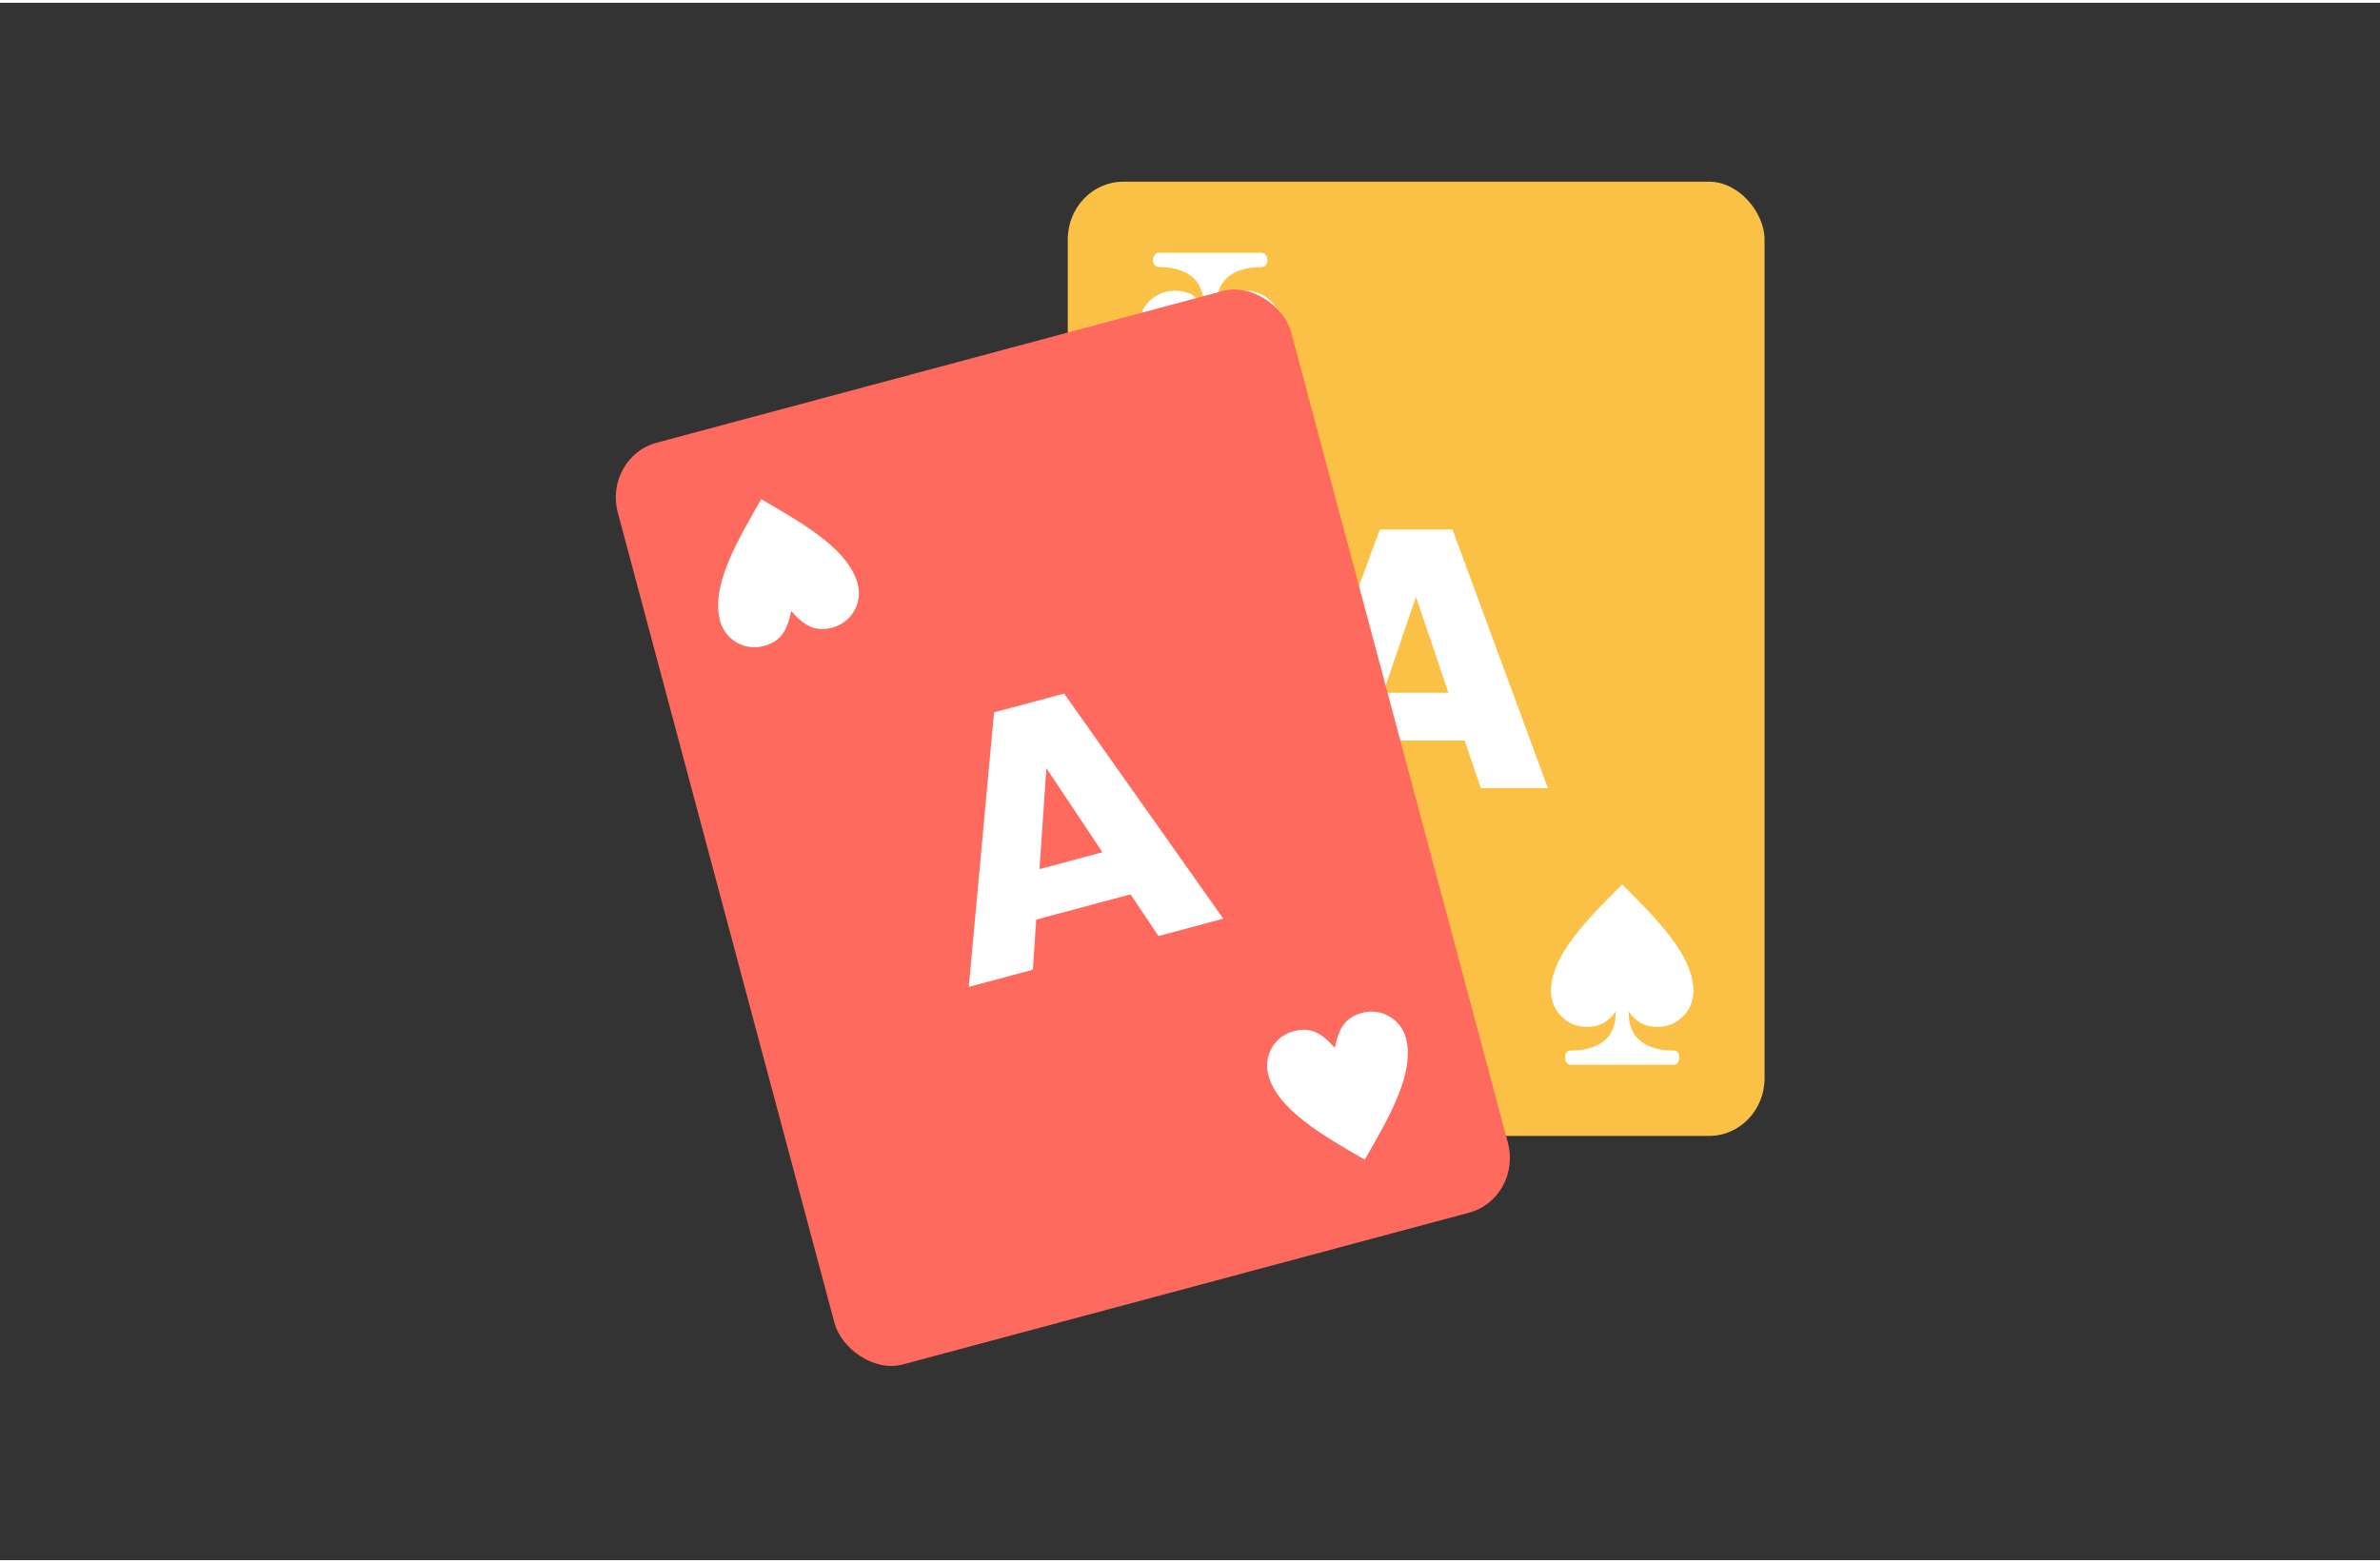
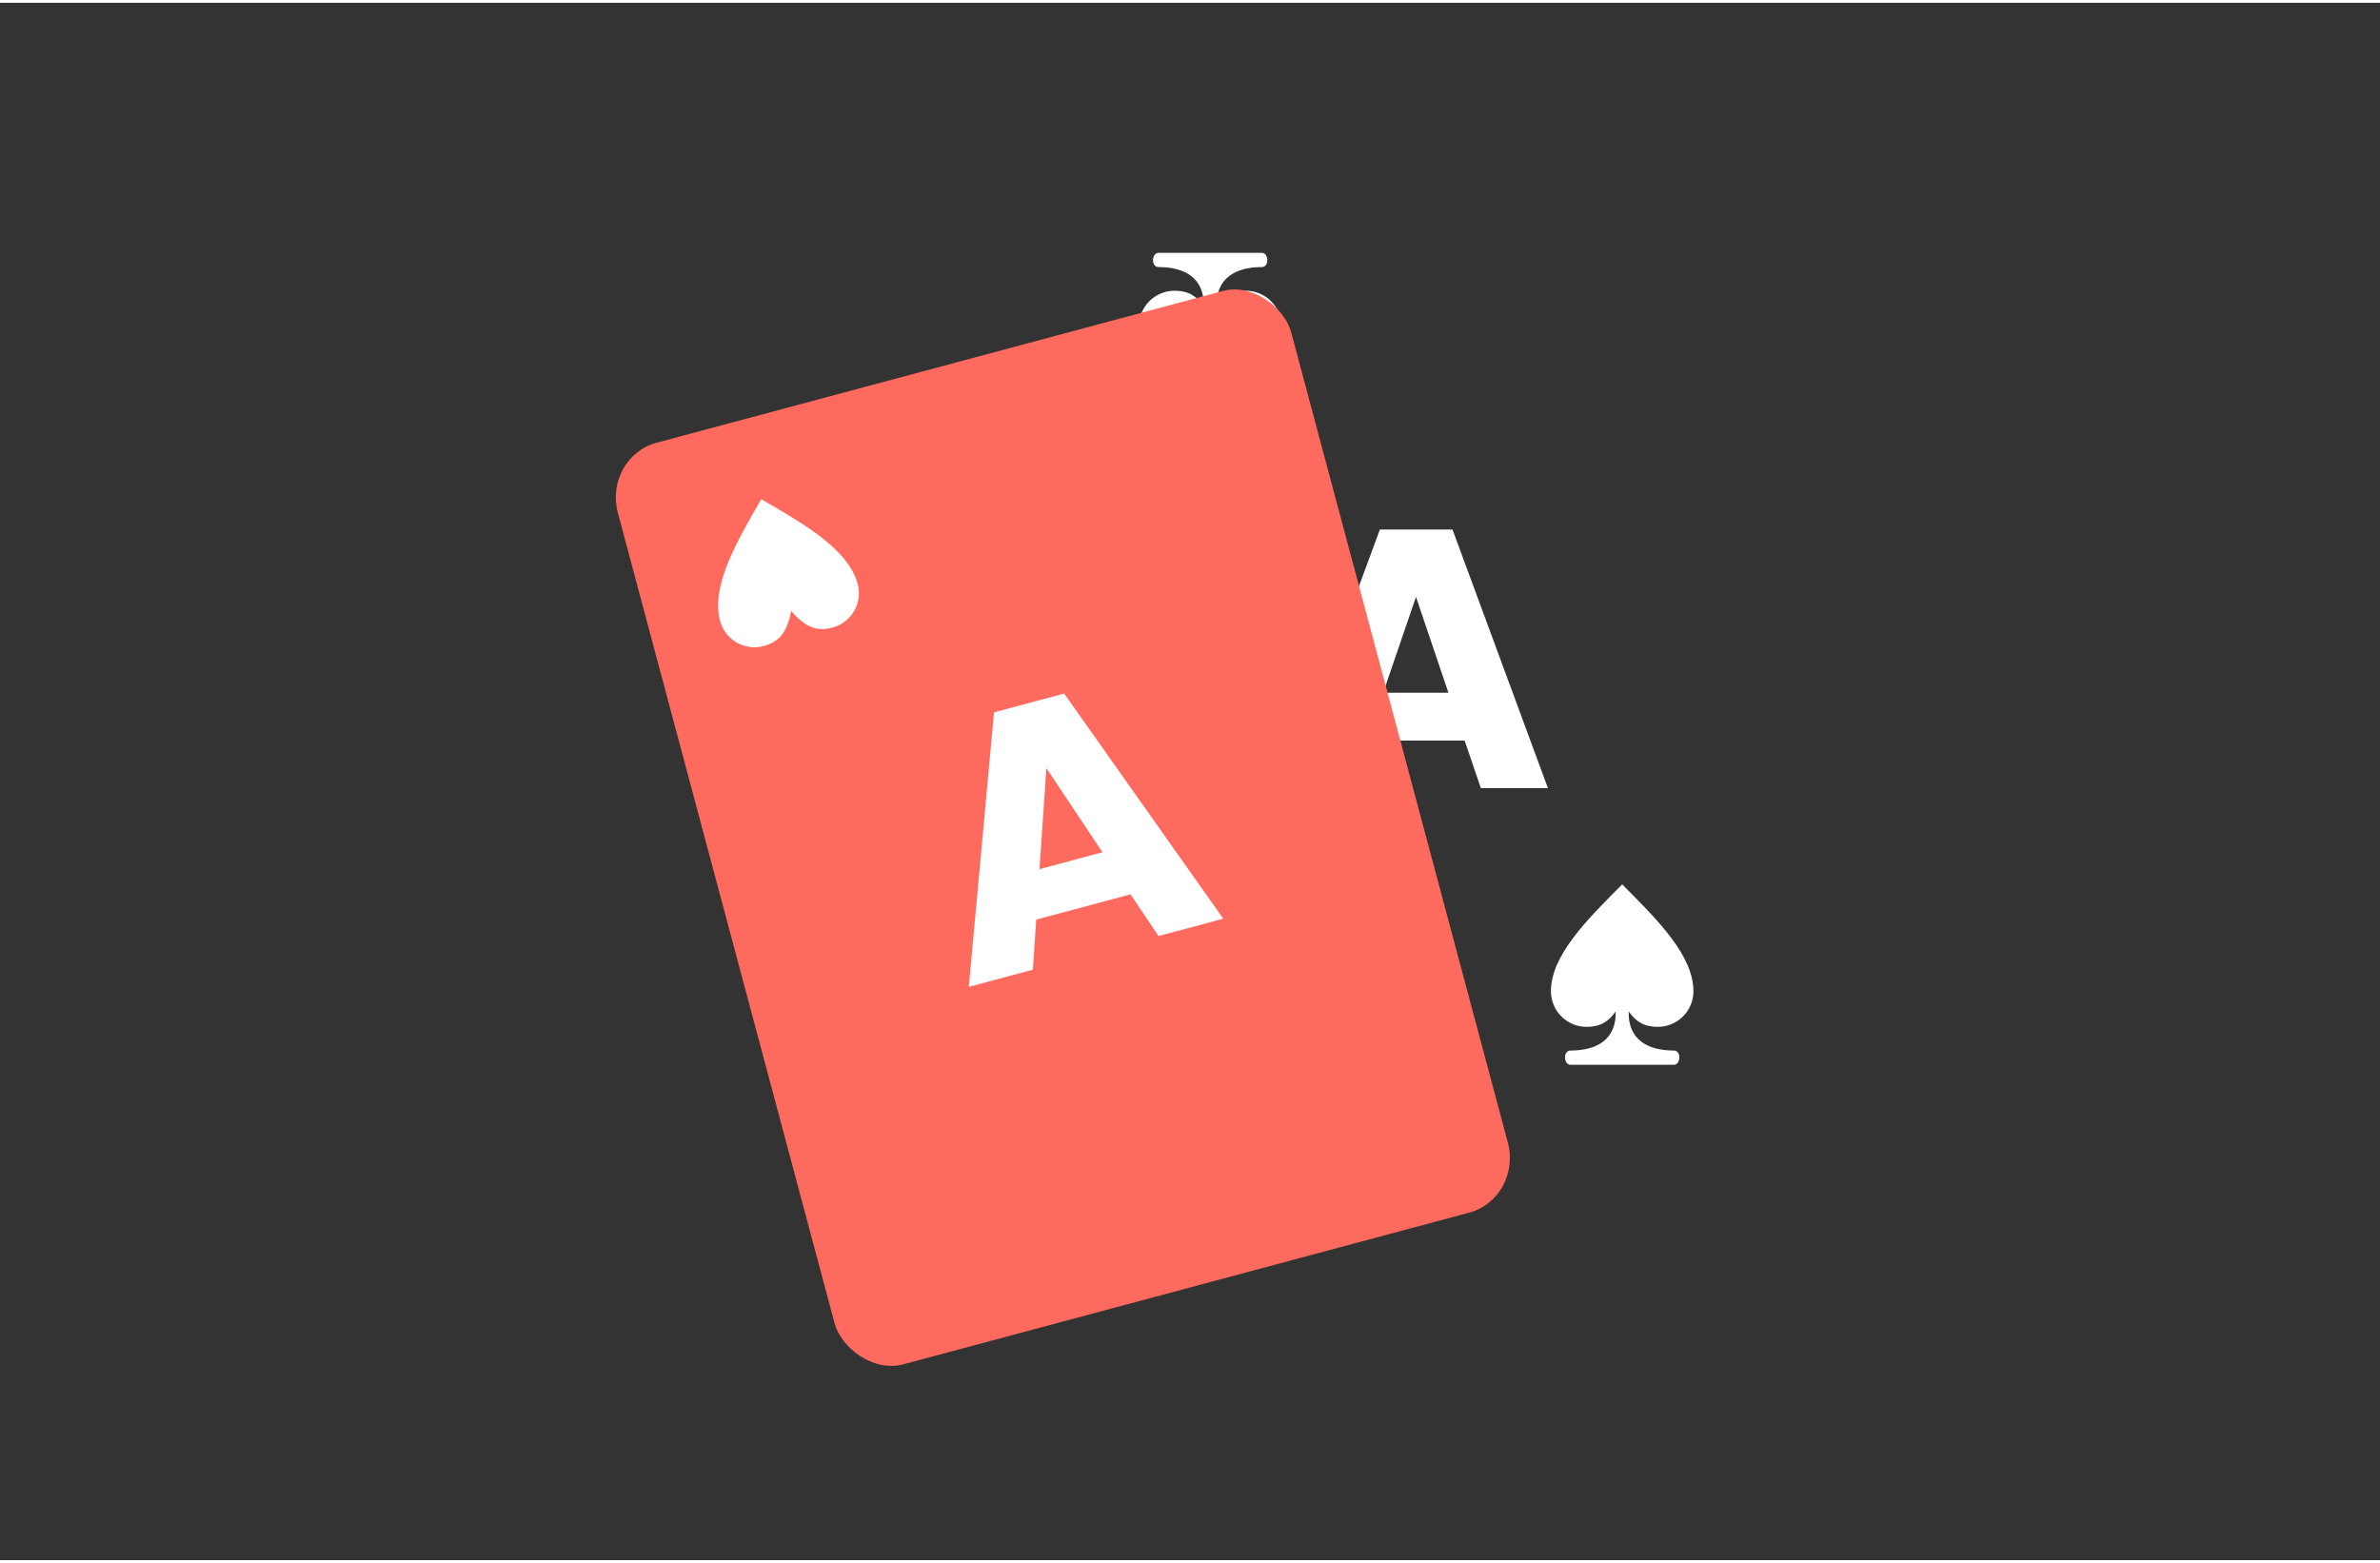
<svg xmlns="http://www.w3.org/2000/svg" xml:space="preserve" width="236px" height="155px" version="1.1" style="shape-rendering:geometricPrecision; text-rendering:geometricPrecision; image-rendering:optimizeQuality; fill-rule:evenodd; clip-rule:evenodd" viewBox="0 0 10402.3 6807.6">
  <rect x="0" y="0" width="10402.3" height="6807.6" fill="#333333" stroke="none" />
  <defs>
    <style type="text/css">
   
    .fil3 {fill:none}
    .fil0 {fill:#FAC146}
    .fil2 {fill:#FF6A5E}
    .fil1 {fill:white;fill-rule:nonzero}
   
  </style>
  </defs>
  <g id="Layer_x0020_1">
-     <rect class="fil0" x="4667" y="782" width="3045.4" height="4171.2" rx="242.6" ry="251.9" />
    <g id="_2135572829184">
      <path class="fil1" d="M7061.7 4408.8c-31.3,45.1 -68,67.7 -127.3,67.7 -85.9,0 -155.7,-69.8 -155.7,-155.7 0,-155.7 155.7,-311.4 311.4,-467.1 155.7,155.7 311.4,311.4 311.4,467.1 0,85.9 -69.8,155.7 -155.7,155.7 -59.3,0 -96,-22.6 -127.3,-67.7 -3.4,123.3 82.8,171.1 197.3,171.1 33.6,0 30.7,62.3 0,62.3 -62.9,0 -162.8,0 -225.7,0 -62.8,0 -162.8,0 -225.7,0 -30.7,0 -33.5,-62.3 0,-62.3 114.5,0 200.7,-47.8 197.3,-171.1z" />
      <path class="fil1" d="M5317.7 1326.3c31.3,-45.1 68.1,-67.7 127.3,-67.7 86,0 155.7,69.8 155.7,155.7 0,155.7 -155.7,311.4 -311.4,467.1 -155.6,-155.7 -311.3,-311.4 -311.3,-467.1 0,-85.9 69.7,-155.7 155.7,-155.7 59.2,0 96,22.6 127.3,67.7 3.4,-123.3 -82.8,-171.1 -197.3,-171.1 -33.6,0 -30.7,-62.3 0,-62.3 62.8,0 162.8,0 225.6,0 62.9,0 162.9,0 225.7,0 30.8,0 33.6,62.3 0,62.3 -114.4,0 -200.7,47.8 -197.3,171.1z" />
      <path class="fil1" d="M6401.5 3225.1l-426.8 0 -70.8 207.7 -289.9 0 417.1 -1130.5 317.3 0 417.1 1130.5 -293.1 0 -70.9 -207.7zm-70.9 -209.4l-141.7 -418.7 -143.3 418.7 285 0z" />
    </g>
    <rect class="fil2" transform="matrix(0.735 -0.197 0.204 0.763 2635.39 1985.9)" width="4004" height="5280.1" rx="318.9" ry="318.9" />
    <g id="_2135572832608">
      <path class="fil1" d="M4941.3 3897.1l-412.3 110.5 -14.7 219 -280 75 110.3 -1200 306.5 -82.1 695.5 984.1 -283.1 75.8 -122.2 -182.3zm-122.7 -183.9l-245.2 -367.8 -30.1 441.6 275.3 -73.8z" />
-       <path class="fil1" d="M5834 4568.1c17.4,-85.2 44.9,-132.9 120.1,-153.1 83,-22.2 168.5,27.1 190.7,110.1 40.3,150.4 -69.8,341.1 -179.9,531.8 -190.7,-110.1 -381.3,-220.2 -421.6,-370.6 -22.3,-83 27,-168.4 110,-190.7 75.2,-20.1 122.9,7.4 180.7,72.5z" />
      <path class="fil1" d="M3458 2658.7c-17.4,85.3 -44.9,132.9 -120.1,153.1 -83.1,22.2 -168.5,-27.1 -190.7,-110.1 -40.3,-150.4 69.8,-341.1 179.9,-531.7 190.7,110 381.3,220.1 421.6,370.5 22.3,83 -27,168.4 -110.1,190.7 -75.1,20.1 -122.8,-7.4 -180.6,-72.5z" />
    </g>
  </g>
  <g id="text">
    <rect class="fil3" width="10402.3" height="6807.6" />
  </g>
</svg>